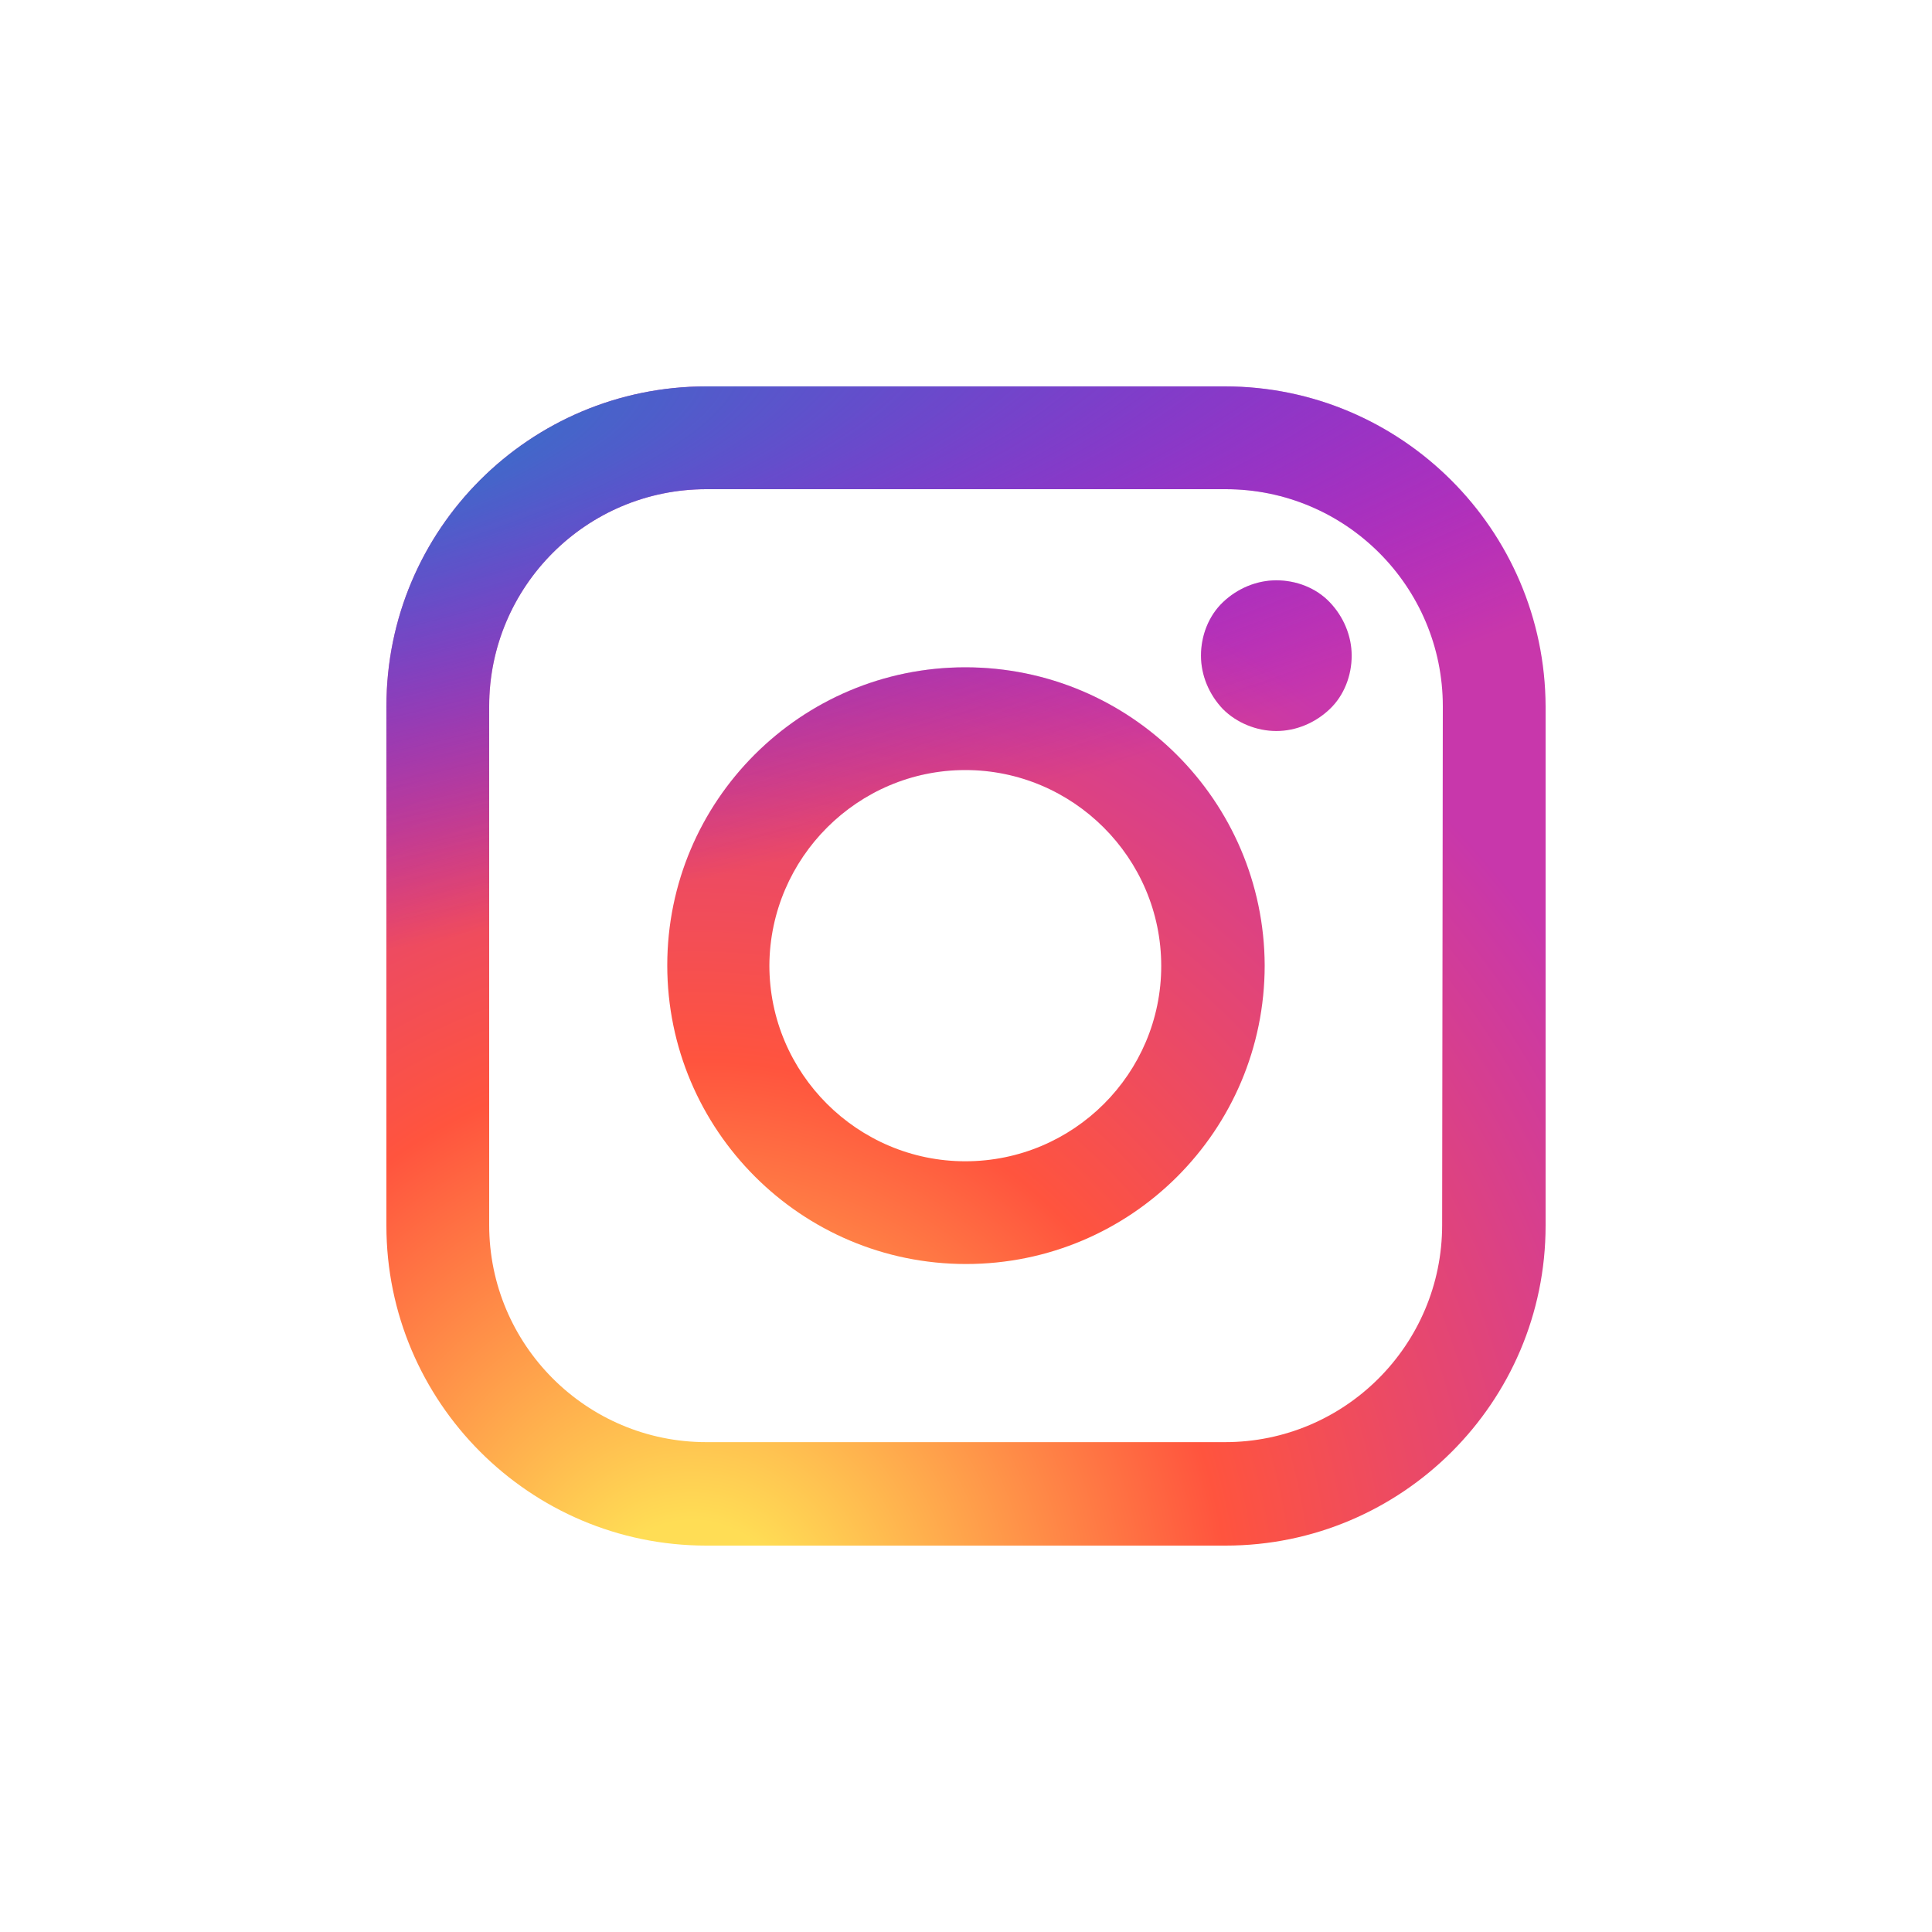
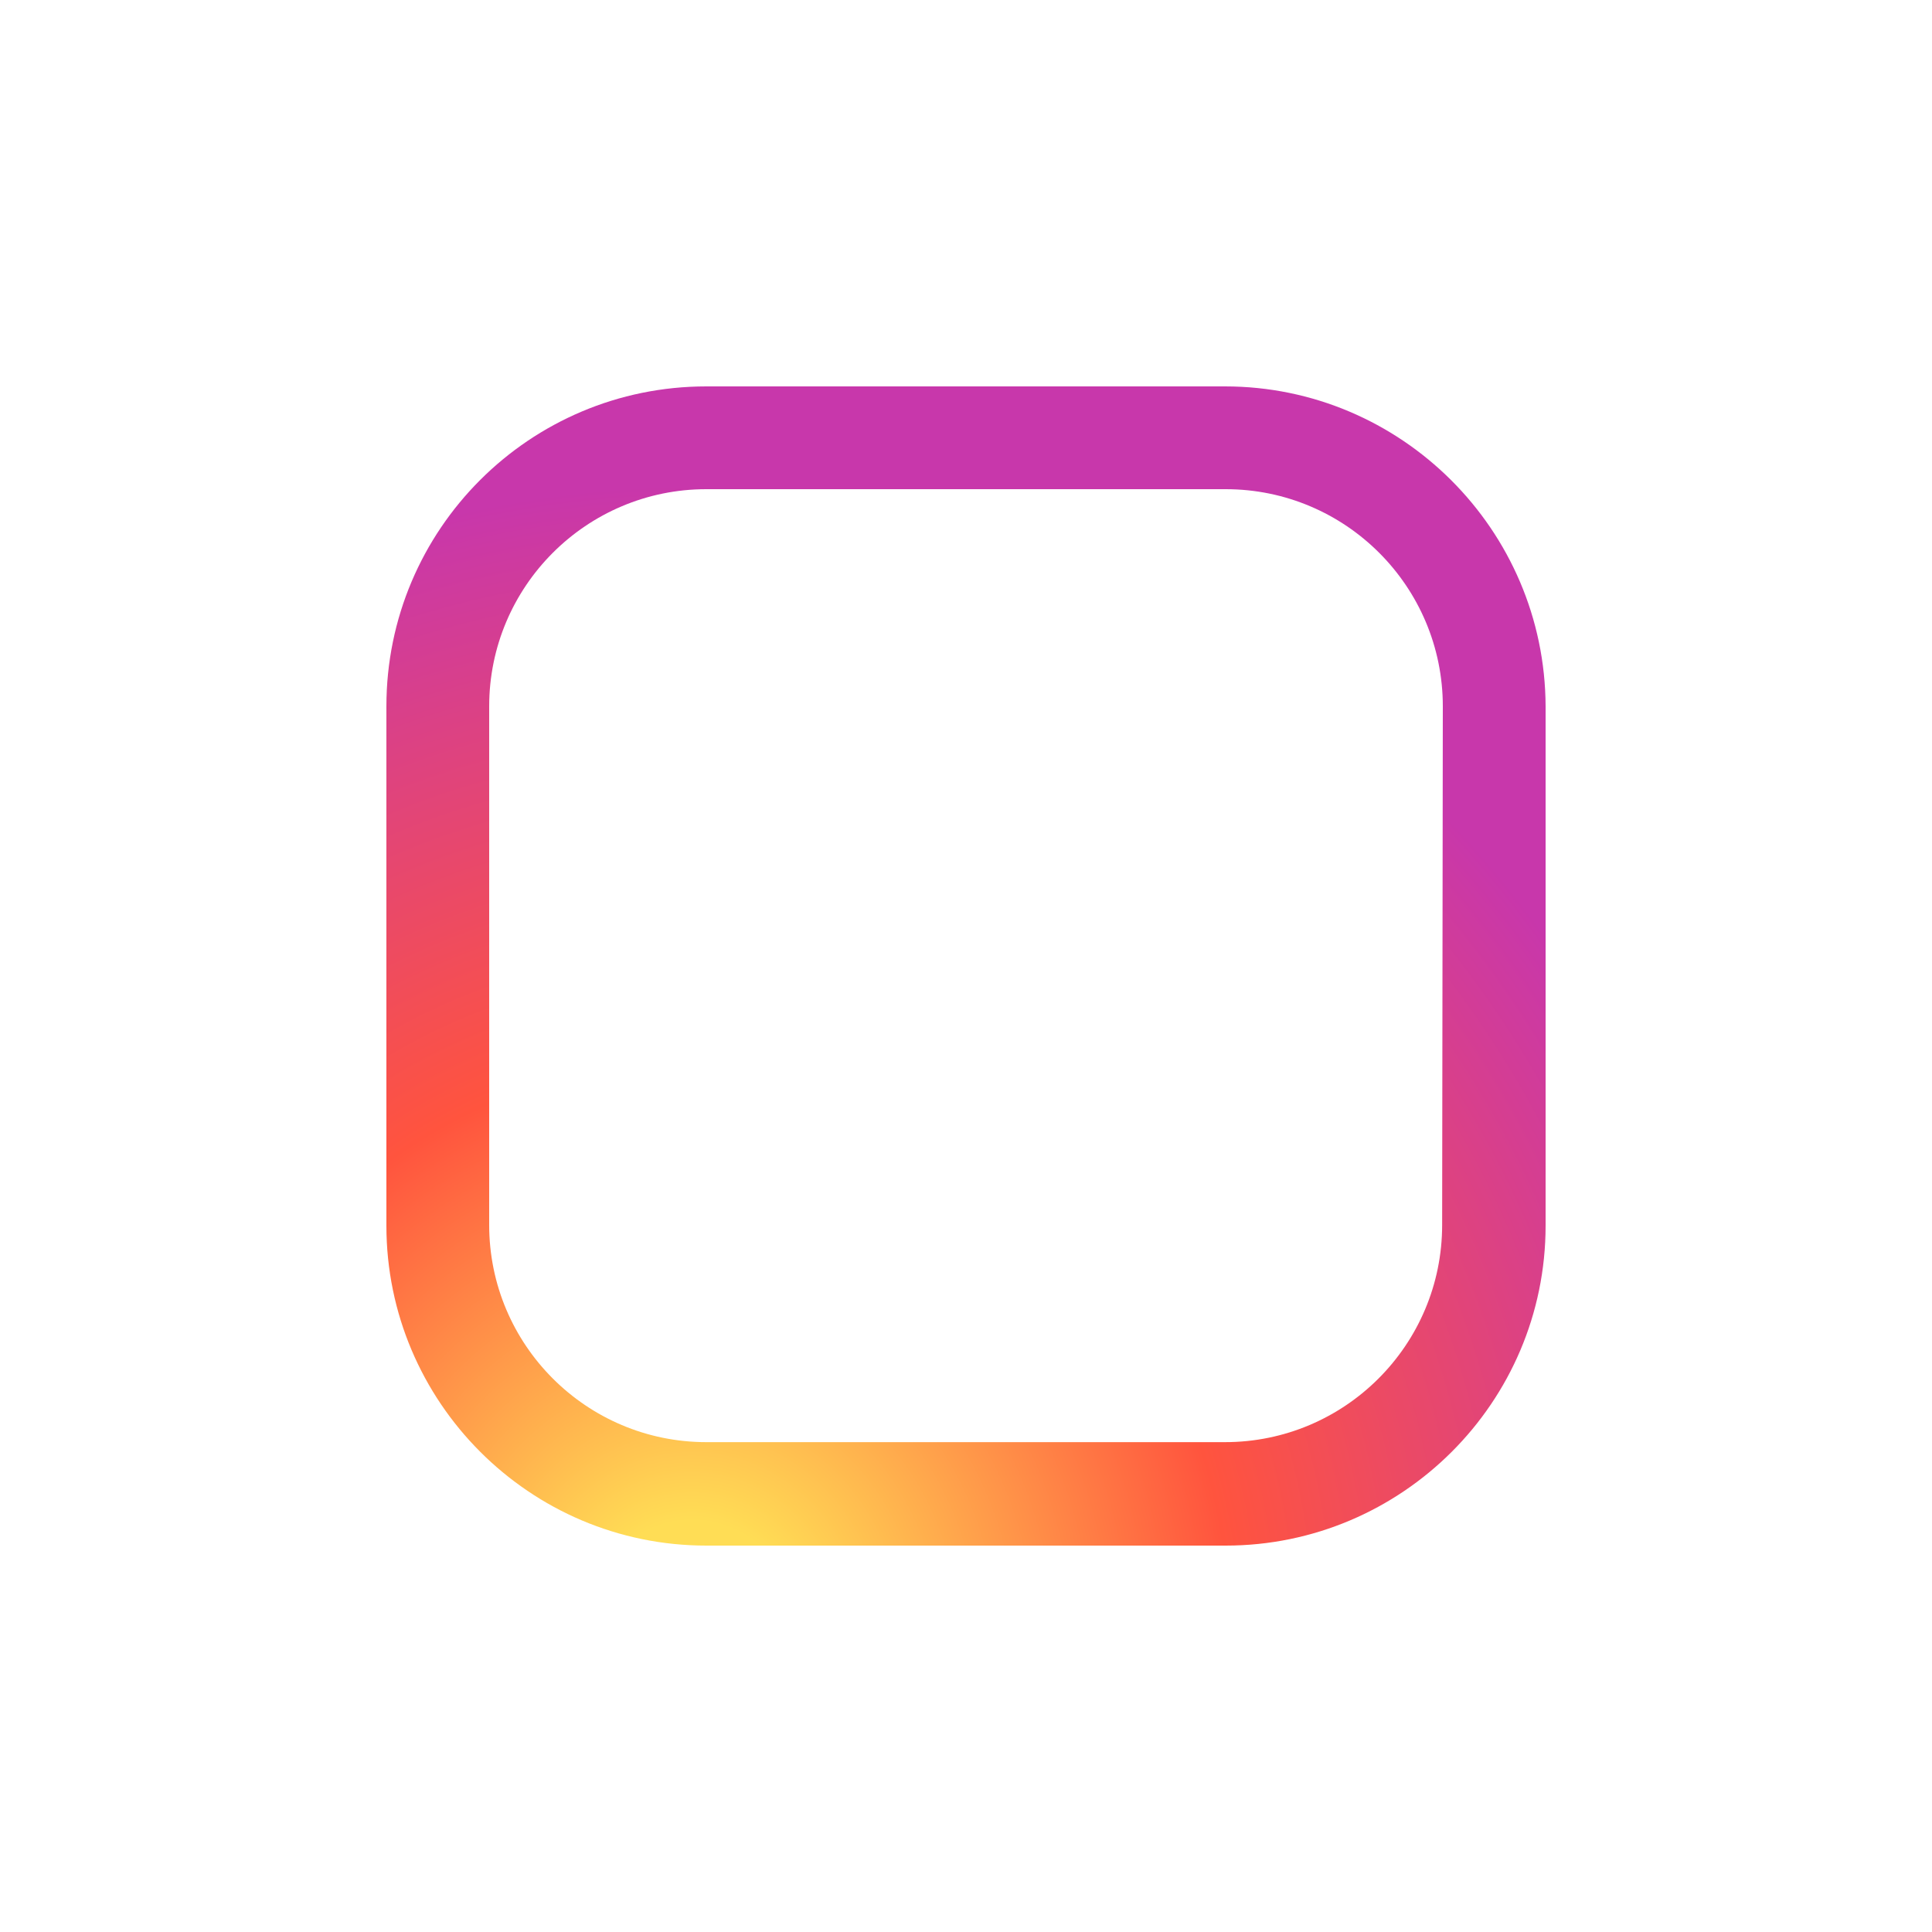
<svg xmlns="http://www.w3.org/2000/svg" width="40" height="40" viewBox="0 0 40 40" fill="none">
  <path d="M25.362 8H14.624C10.964 8 8 10.964 8 14.624V25.376C8 29.021 10.964 32 14.624 32H25.376C29.021 32 32 29.035 32 25.376V14.624C31.986 10.964 29.007 8 25.362 8ZM29.858 25.362C29.858 27.844 27.844 29.858 25.362 29.858H14.624C12.142 29.858 10.128 27.844 10.128 25.362V14.624C10.128 12.142 12.142 10.128 14.624 10.128H25.376C27.858 10.128 29.872 12.142 29.872 14.624L29.858 25.362Z" fill="url(#paint0_radial_2034_72876)" />
-   <path d="M19.986 13.816C16.581 13.816 13.815 16.581 13.815 19.986C13.815 23.39 16.581 26.17 20 26.17C23.418 26.17 26.184 23.404 26.184 19.986C26.17 16.581 23.404 13.816 19.986 13.816ZM19.986 24.043C17.759 24.043 15.929 22.227 15.929 19.986C15.943 17.759 17.759 15.943 19.986 15.943C22.213 15.943 24.042 17.759 24.042 20C24.042 22.227 22.227 24.043 19.986 24.043Z" fill="url(#paint1_radial_2034_72876)" />
-   <path d="M26.425 12.015C26.014 12.015 25.616 12.185 25.319 12.469C25.021 12.752 24.865 13.164 24.865 13.575C24.865 13.986 25.035 14.383 25.319 14.681C25.602 14.965 26.014 15.135 26.425 15.135C26.836 15.135 27.233 14.965 27.531 14.681C27.829 14.398 27.985 13.986 27.985 13.575C27.985 13.164 27.815 12.766 27.531 12.469C27.248 12.171 26.836 12.015 26.425 12.015Z" fill="url(#paint2_radial_2034_72876)" />
-   <path d="M25.362 8H14.624C10.964 8 8 10.964 8 14.624V25.376C8 29.021 10.964 32 14.624 32H25.376C29.021 32 32 29.035 32 25.376V14.624C31.986 10.964 29.007 8 25.362 8ZM29.858 25.362C29.858 27.844 27.844 29.858 25.362 29.858H14.624C12.142 29.858 10.128 27.844 10.128 25.362V14.624C10.128 12.142 12.142 10.128 14.624 10.128H25.376C27.858 10.128 29.872 12.142 29.872 14.624L29.858 25.362Z" fill="url(#paint3_radial_2034_72876)" />
-   <path d="M19.986 13.816C16.581 13.816 13.815 16.581 13.815 19.986C13.815 23.39 16.581 26.17 20 26.17C23.418 26.17 26.184 23.404 26.184 19.986C26.17 16.581 23.404 13.816 19.986 13.816ZM19.986 24.043C17.759 24.043 15.929 22.227 15.929 19.986C15.943 17.759 17.759 15.943 19.986 15.943C22.213 15.943 24.042 17.759 24.042 20C24.042 22.227 22.227 24.043 19.986 24.043Z" fill="url(#paint4_radial_2034_72876)" />
-   <path d="M26.425 12.015C26.014 12.015 25.616 12.185 25.319 12.469C25.021 12.752 24.865 13.164 24.865 13.575C24.865 13.986 25.035 14.383 25.319 14.681C25.602 14.965 26.014 15.135 26.425 15.135C26.836 15.135 27.233 14.965 27.531 14.681C27.829 14.398 27.985 13.986 27.985 13.575C27.985 13.164 27.815 12.766 27.531 12.469C27.248 12.171 26.836 12.015 26.425 12.015Z" fill="url(#paint5_radial_2034_72876)" />
  <defs>
    <radialGradient id="paint0_radial_2034_72876" cx="0" cy="0" r="1" gradientUnits="userSpaceOnUse" gradientTransform="translate(14.375 33.849) rotate(-90) scale(23.786 22.123)">
      <stop stop-color="#FFDD55" />
      <stop offset="0.1" stop-color="#FFDD55" />
      <stop offset="0.5" stop-color="#FF543E" />
      <stop offset="1" stop-color="#C837AB" />
    </radialGradient>
    <radialGradient id="paint1_radial_2034_72876" cx="0" cy="0" r="1" gradientUnits="userSpaceOnUse" gradientTransform="translate(14.375 33.849) rotate(-90) scale(23.786 22.123)">
      <stop stop-color="#FFDD55" />
      <stop offset="0.1" stop-color="#FFDD55" />
      <stop offset="0.5" stop-color="#FF543E" />
      <stop offset="1" stop-color="#C837AB" />
    </radialGradient>
    <radialGradient id="paint2_radial_2034_72876" cx="0" cy="0" r="1" gradientUnits="userSpaceOnUse" gradientTransform="translate(14.375 33.849) rotate(-90) scale(23.786 22.123)">
      <stop stop-color="#FFDD55" />
      <stop offset="0.1" stop-color="#FFDD55" />
      <stop offset="0.5" stop-color="#FF543E" />
      <stop offset="1" stop-color="#C837AB" />
    </radialGradient>
    <radialGradient id="paint3_radial_2034_72876" cx="0" cy="0" r="1" gradientUnits="userSpaceOnUse" gradientTransform="translate(3.98 9.729) rotate(78.681) scale(10.632 43.827)">
      <stop stop-color="#3771C8" />
      <stop offset="0.128" stop-color="#3771C8" />
      <stop offset="1" stop-color="#6600FF" stop-opacity="0" />
    </radialGradient>
    <radialGradient id="paint4_radial_2034_72876" cx="0" cy="0" r="1" gradientUnits="userSpaceOnUse" gradientTransform="translate(3.98 9.729) rotate(78.681) scale(10.632 43.827)">
      <stop stop-color="#3771C8" />
      <stop offset="0.128" stop-color="#3771C8" />
      <stop offset="1" stop-color="#6600FF" stop-opacity="0" />
    </radialGradient>
    <radialGradient id="paint5_radial_2034_72876" cx="0" cy="0" r="1" gradientUnits="userSpaceOnUse" gradientTransform="translate(3.98 9.729) rotate(78.681) scale(10.632 43.827)">
      <stop stop-color="#3771C8" />
      <stop offset="0.128" stop-color="#3771C8" />
      <stop offset="1" stop-color="#6600FF" stop-opacity="0" />
    </radialGradient>
  </defs>
</svg>